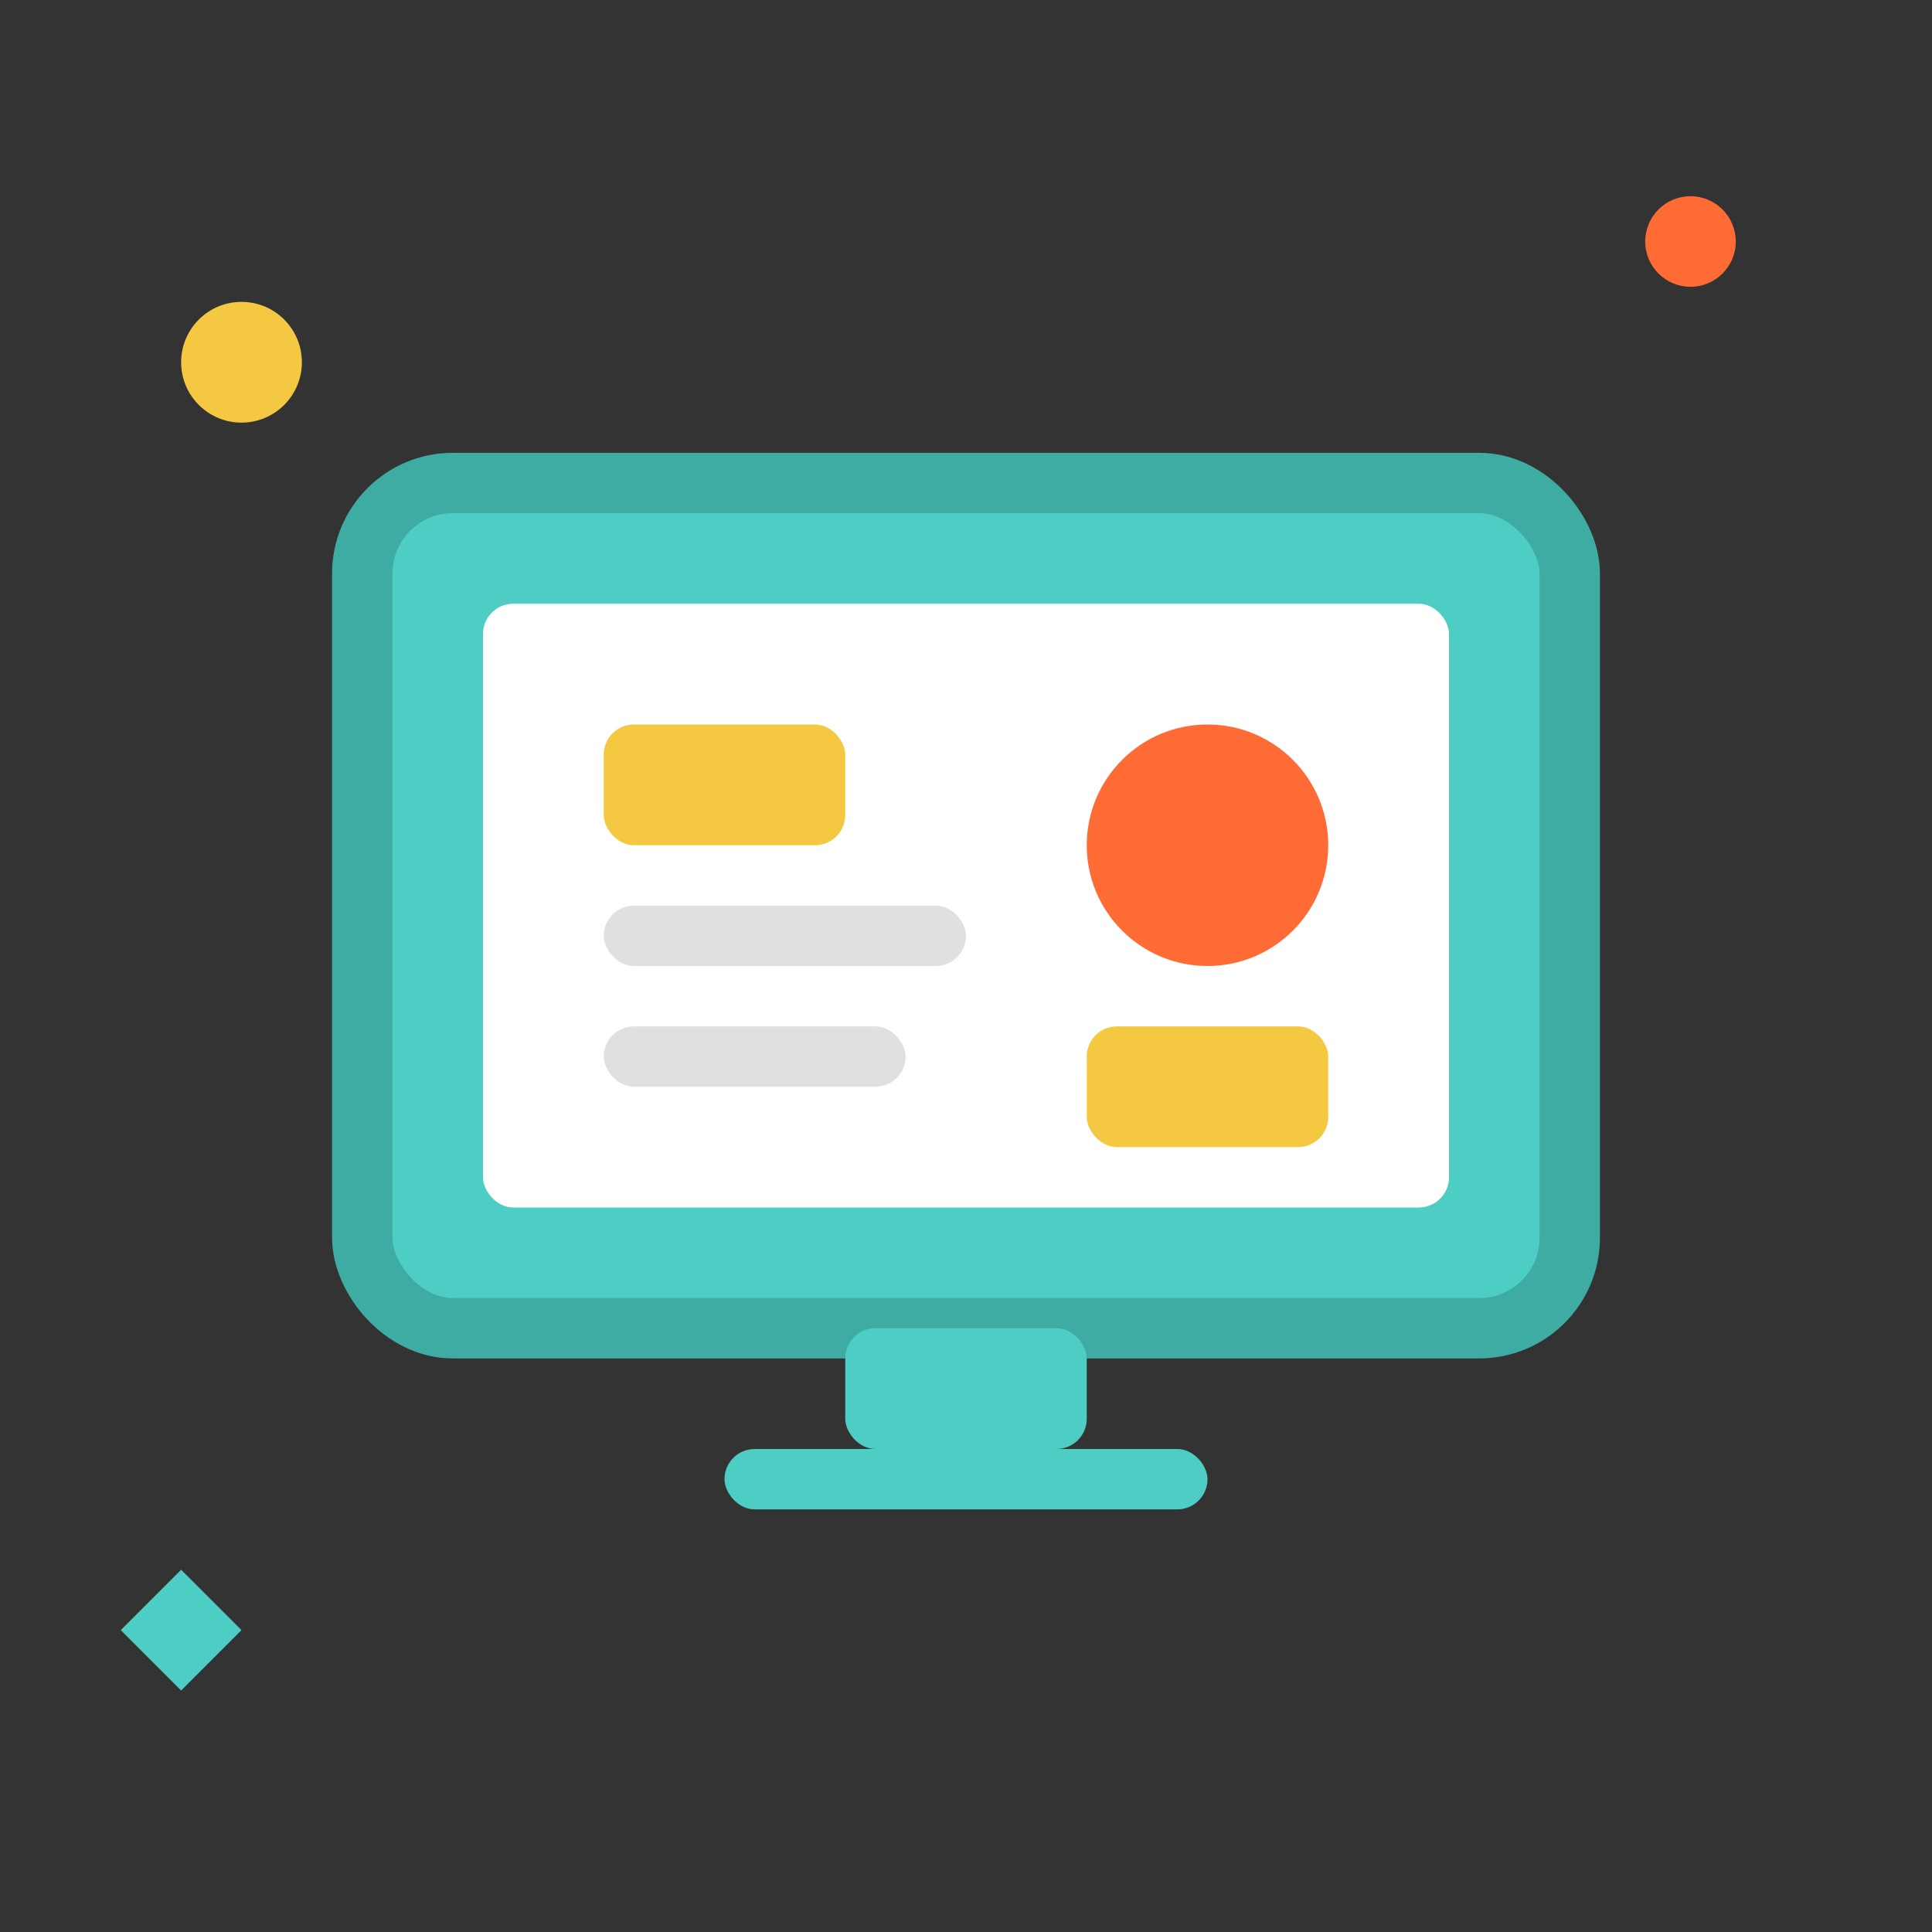
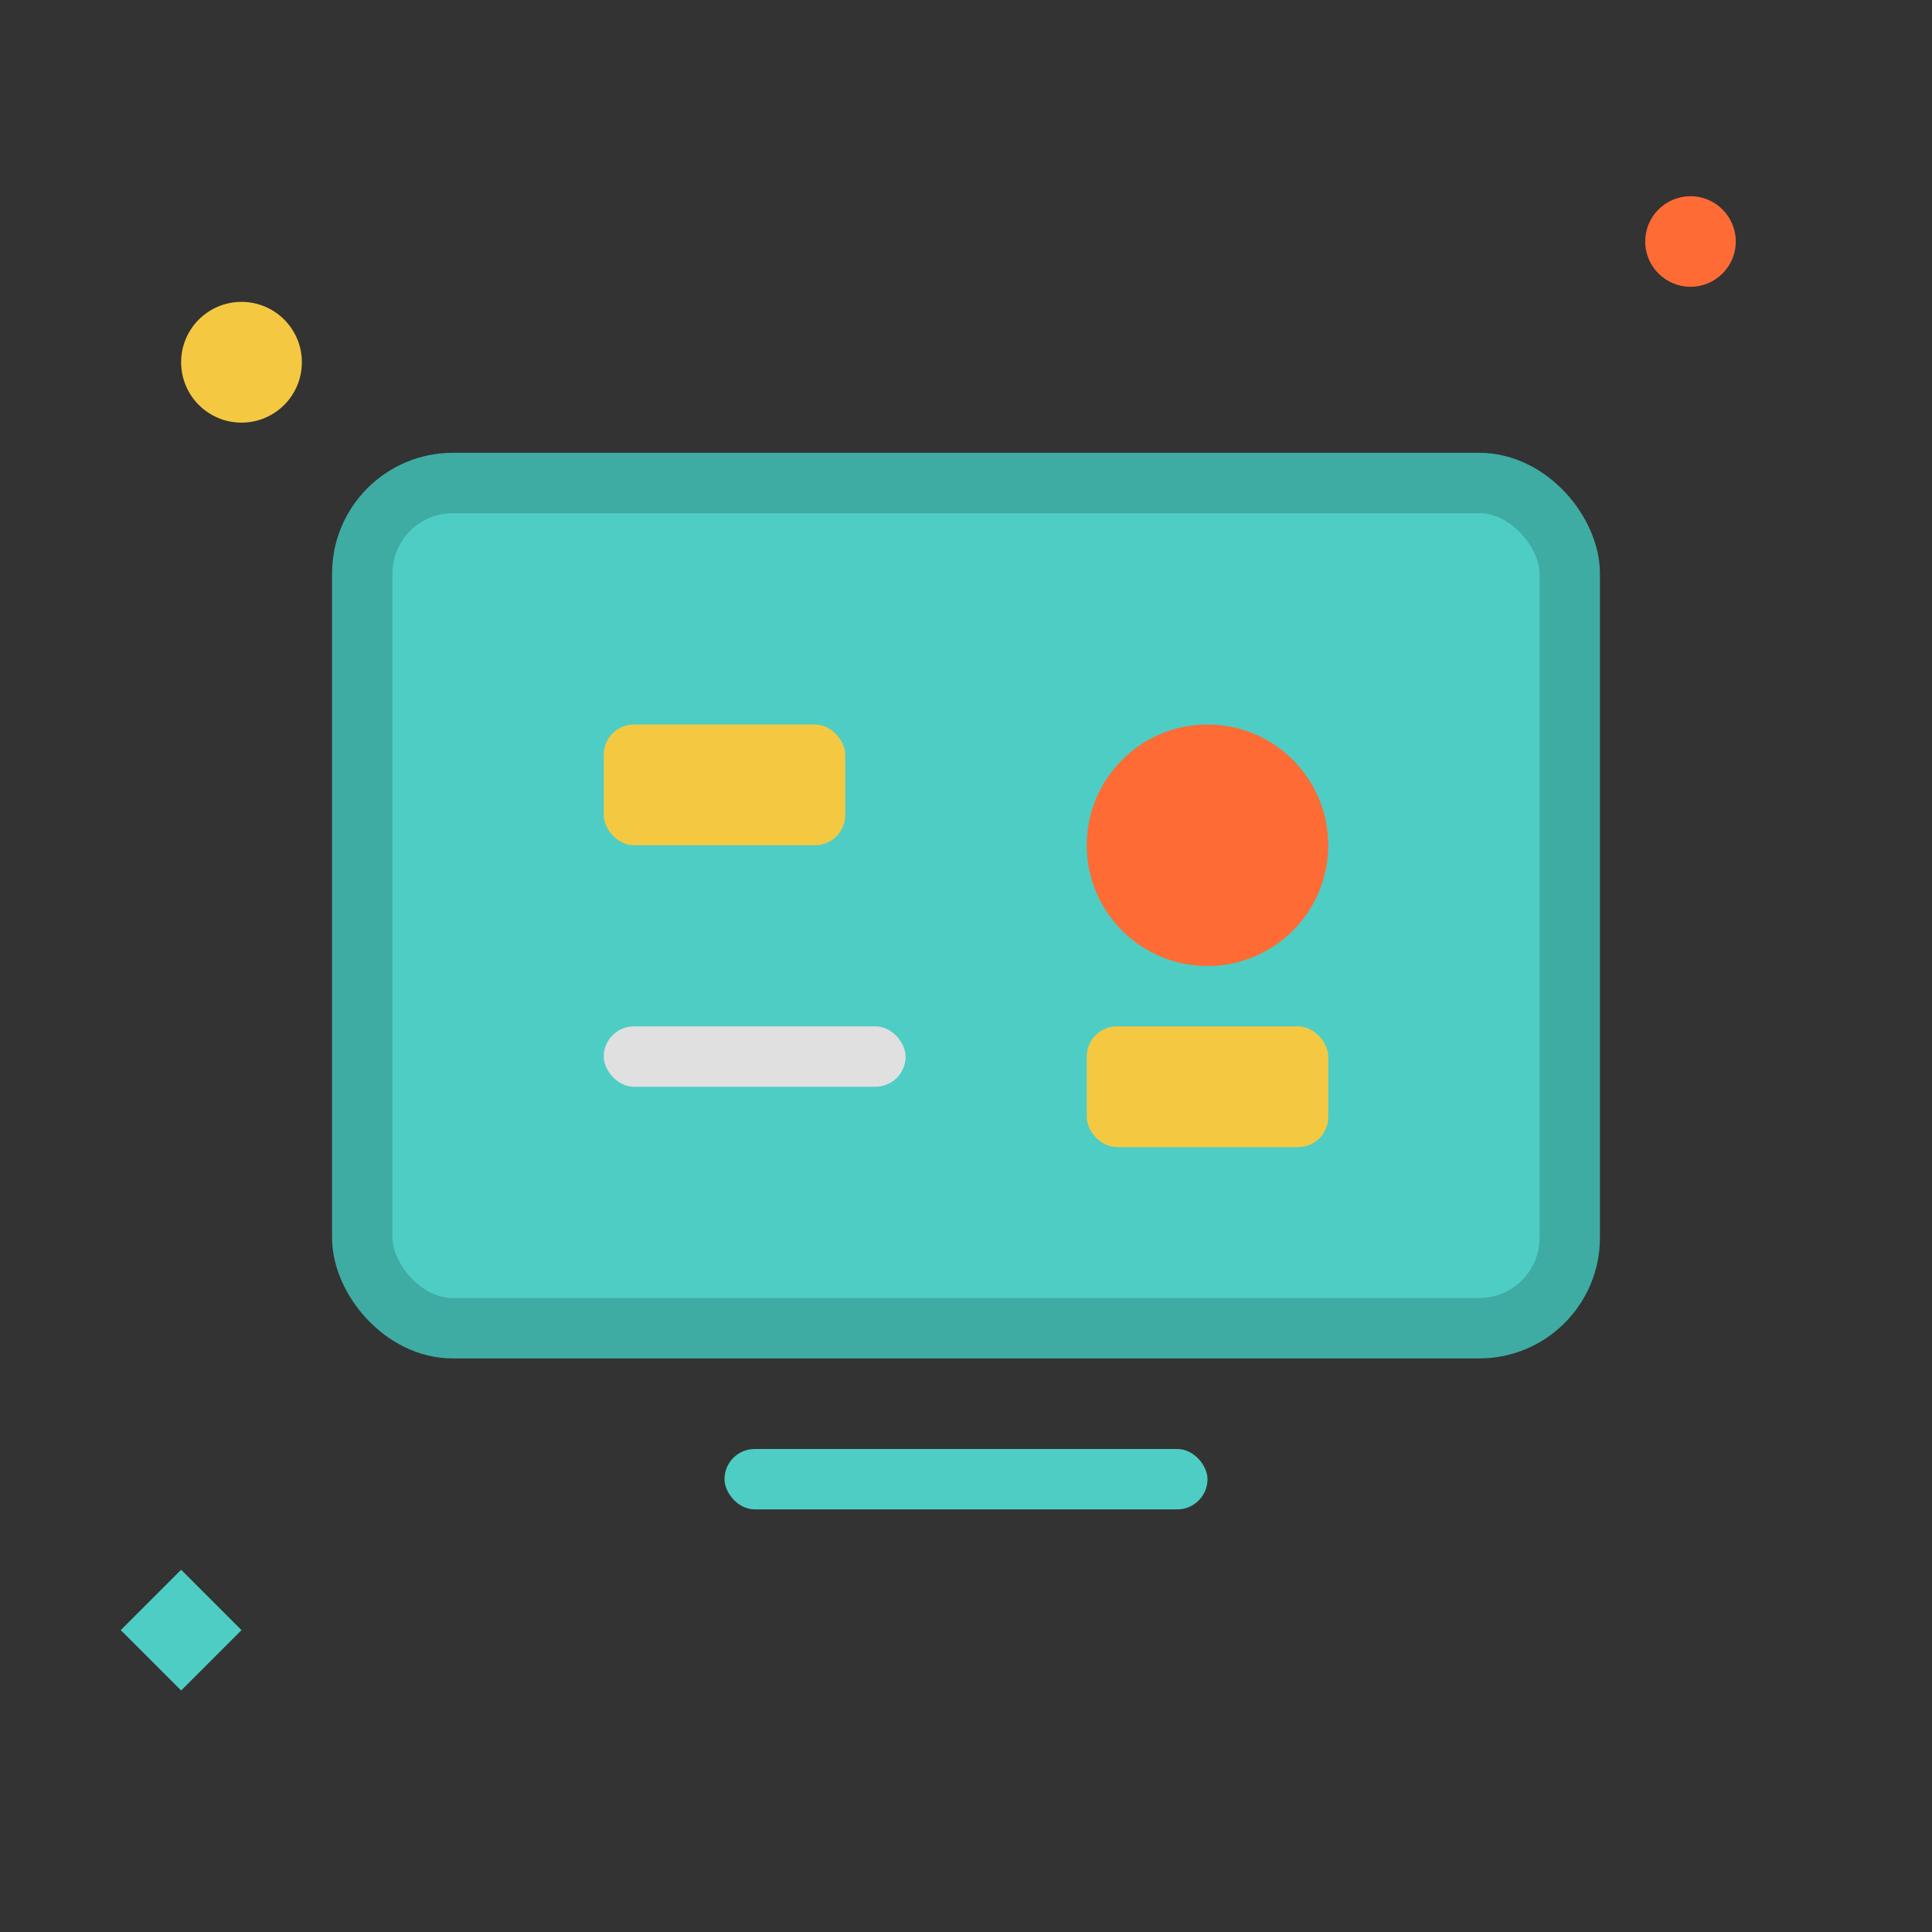
<svg xmlns="http://www.w3.org/2000/svg" width="64" height="64" viewBox="0 0 64 64" fill="none">
  <rect x="0" y="0" width="64" height="64" fill="#333333" stroke="none" />
  <rect x="12" y="16" width="40" height="28" rx="3" fill="#4ECDC4" stroke="#3EACA3" stroke-width="2" />
-   <rect x="16" y="20" width="32" height="20" rx="1" fill="white" />
  <rect x="20" y="24" width="8" height="4" rx="1" fill="#F5C842" />
-   <rect x="20" y="30" width="12" height="2" rx="1" fill="#E0E0E0" />
  <rect x="20" y="34" width="10" height="2" rx="1" fill="#E0E0E0" />
  <circle cx="40" cy="28" r="4" fill="#FF6B35" />
  <rect x="36" y="34" width="8" height="4" rx="1" fill="#F5C842" />
-   <rect x="28" y="44" width="8" height="4" rx="1" fill="#4ECDC4" />
  <rect x="24" y="48" width="16" height="2" rx="1" fill="#4ECDC4" />
  <circle cx="8" cy="12" r="2" fill="#F5C842" />
  <circle cx="56" cy="8" r="1.5" fill="#FF6B35" />
-   <path d="M6 52 L8 54 L6 56 L4 54 Z" fill="#4ECDC4" />
+   <path d="M6 52 L8 54 L6 56 L4 54 " fill="#4ECDC4" />
</svg>